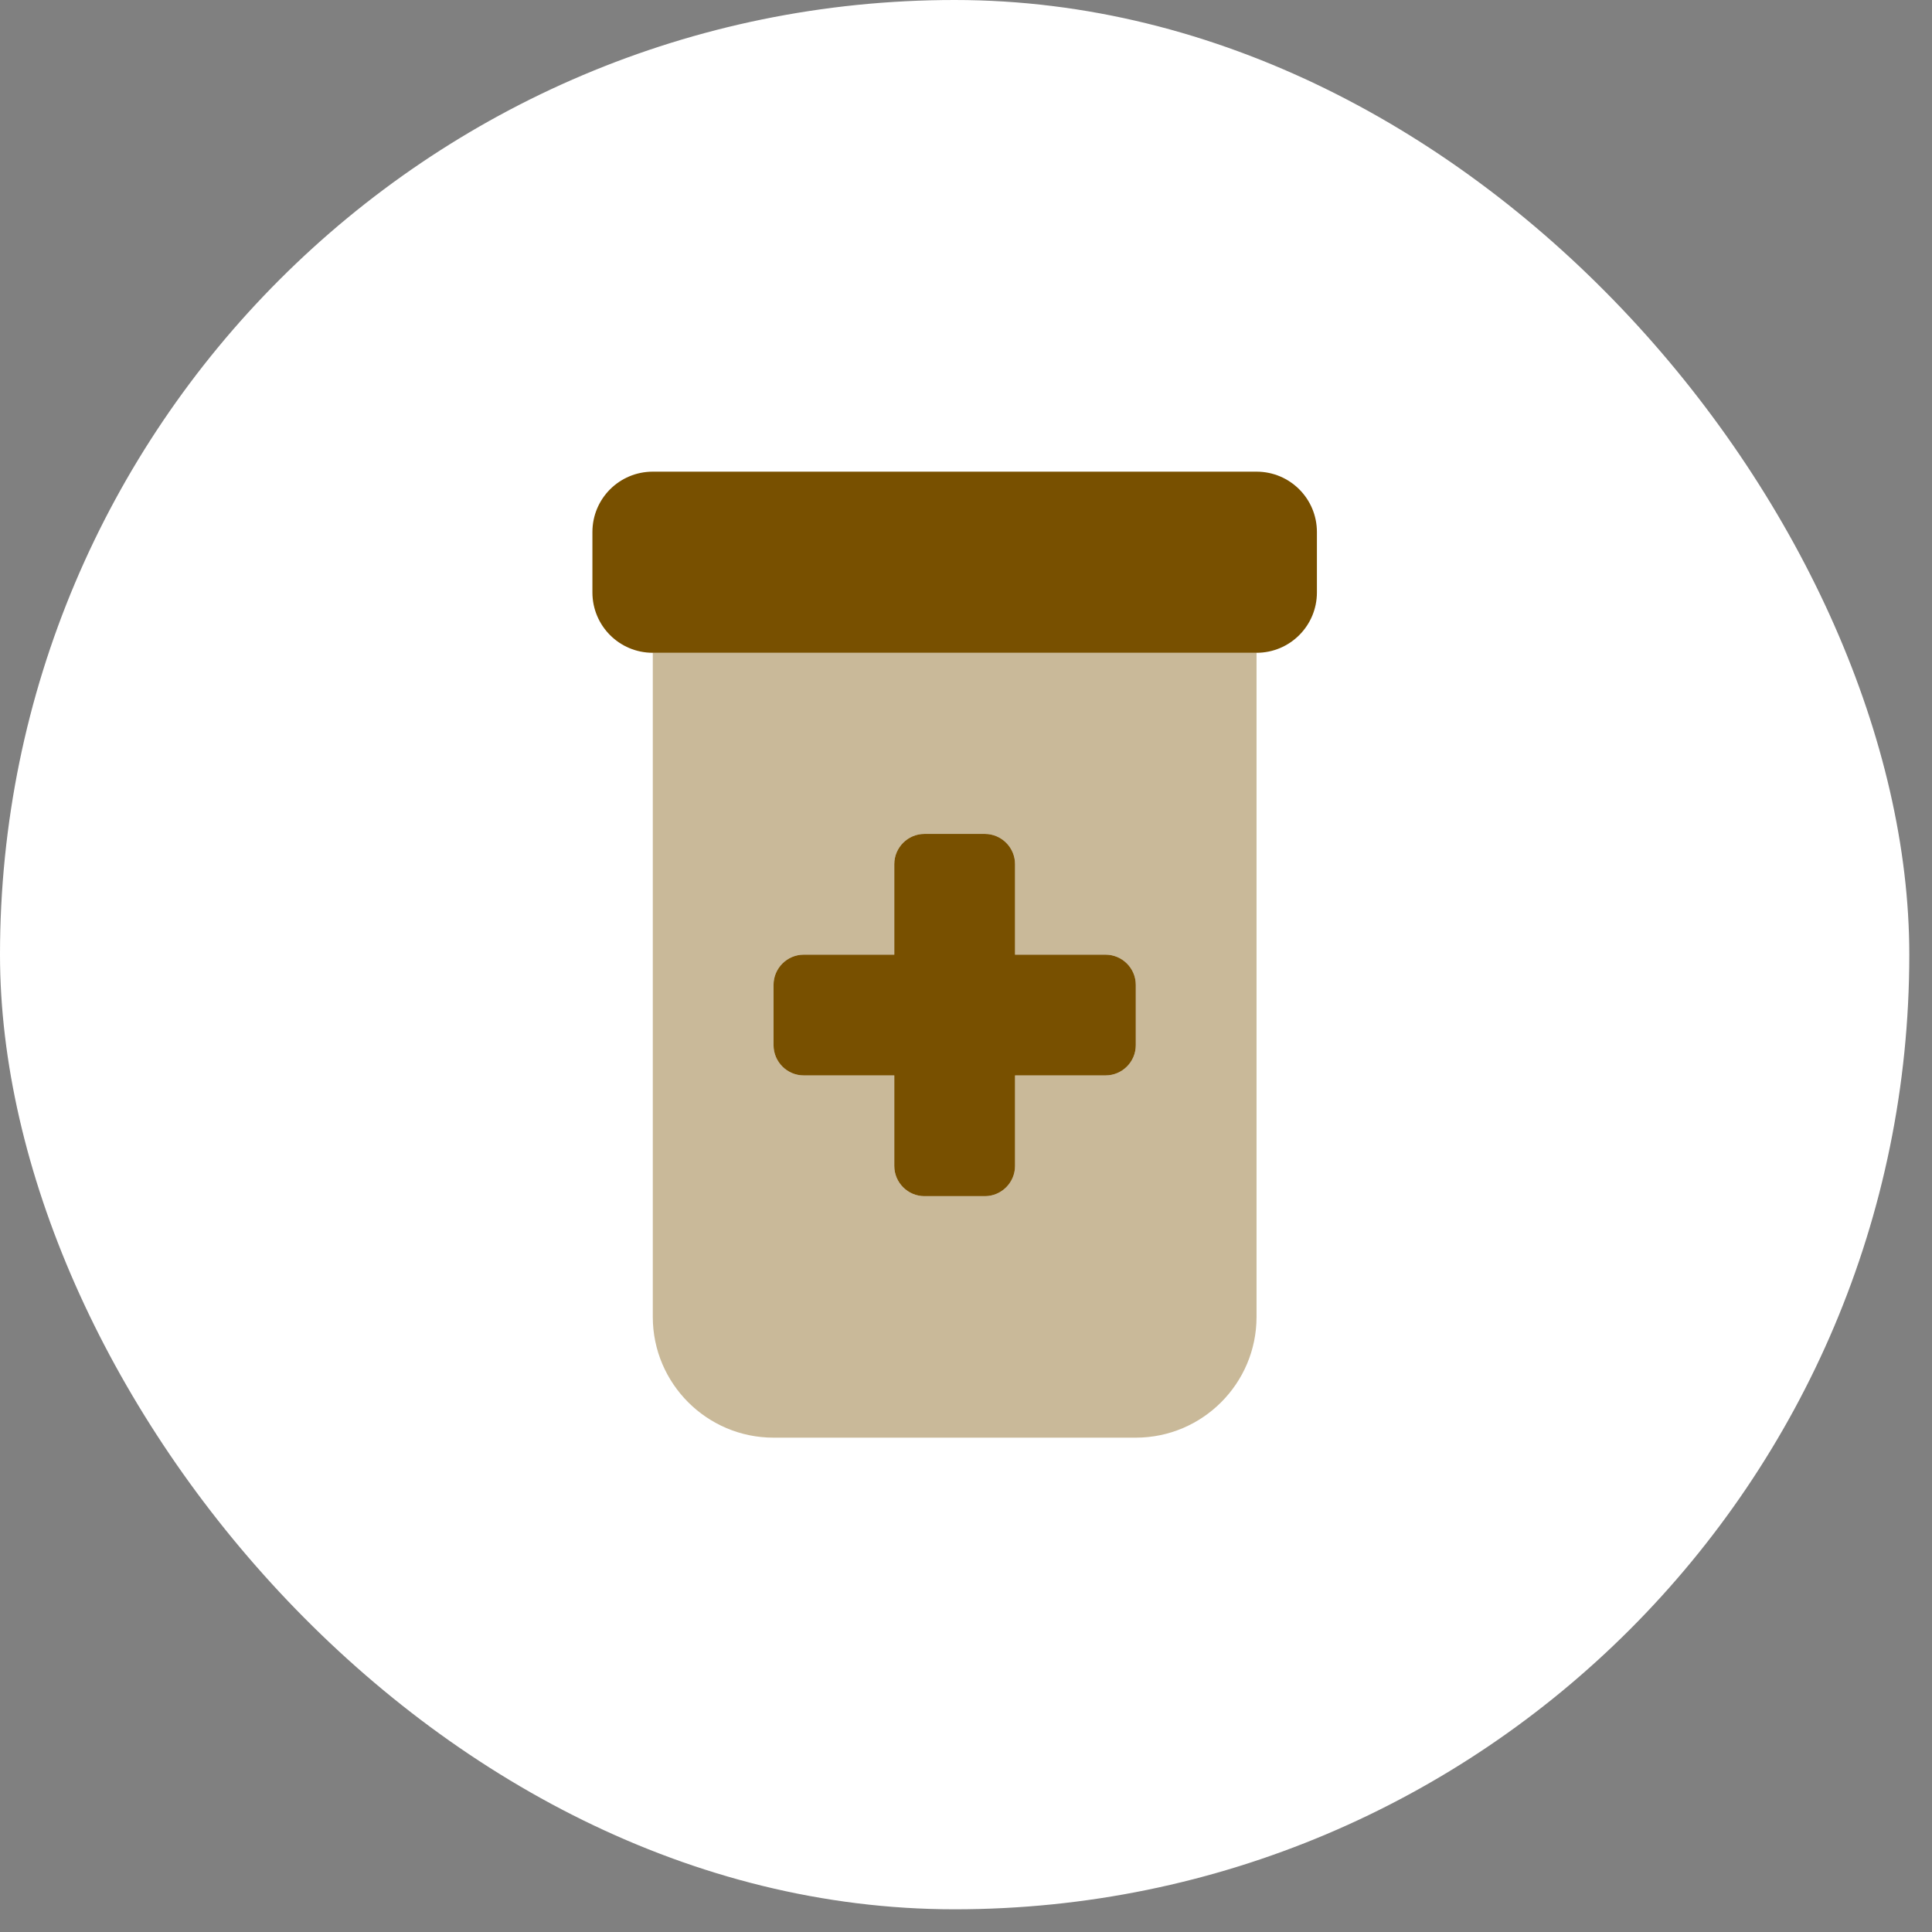
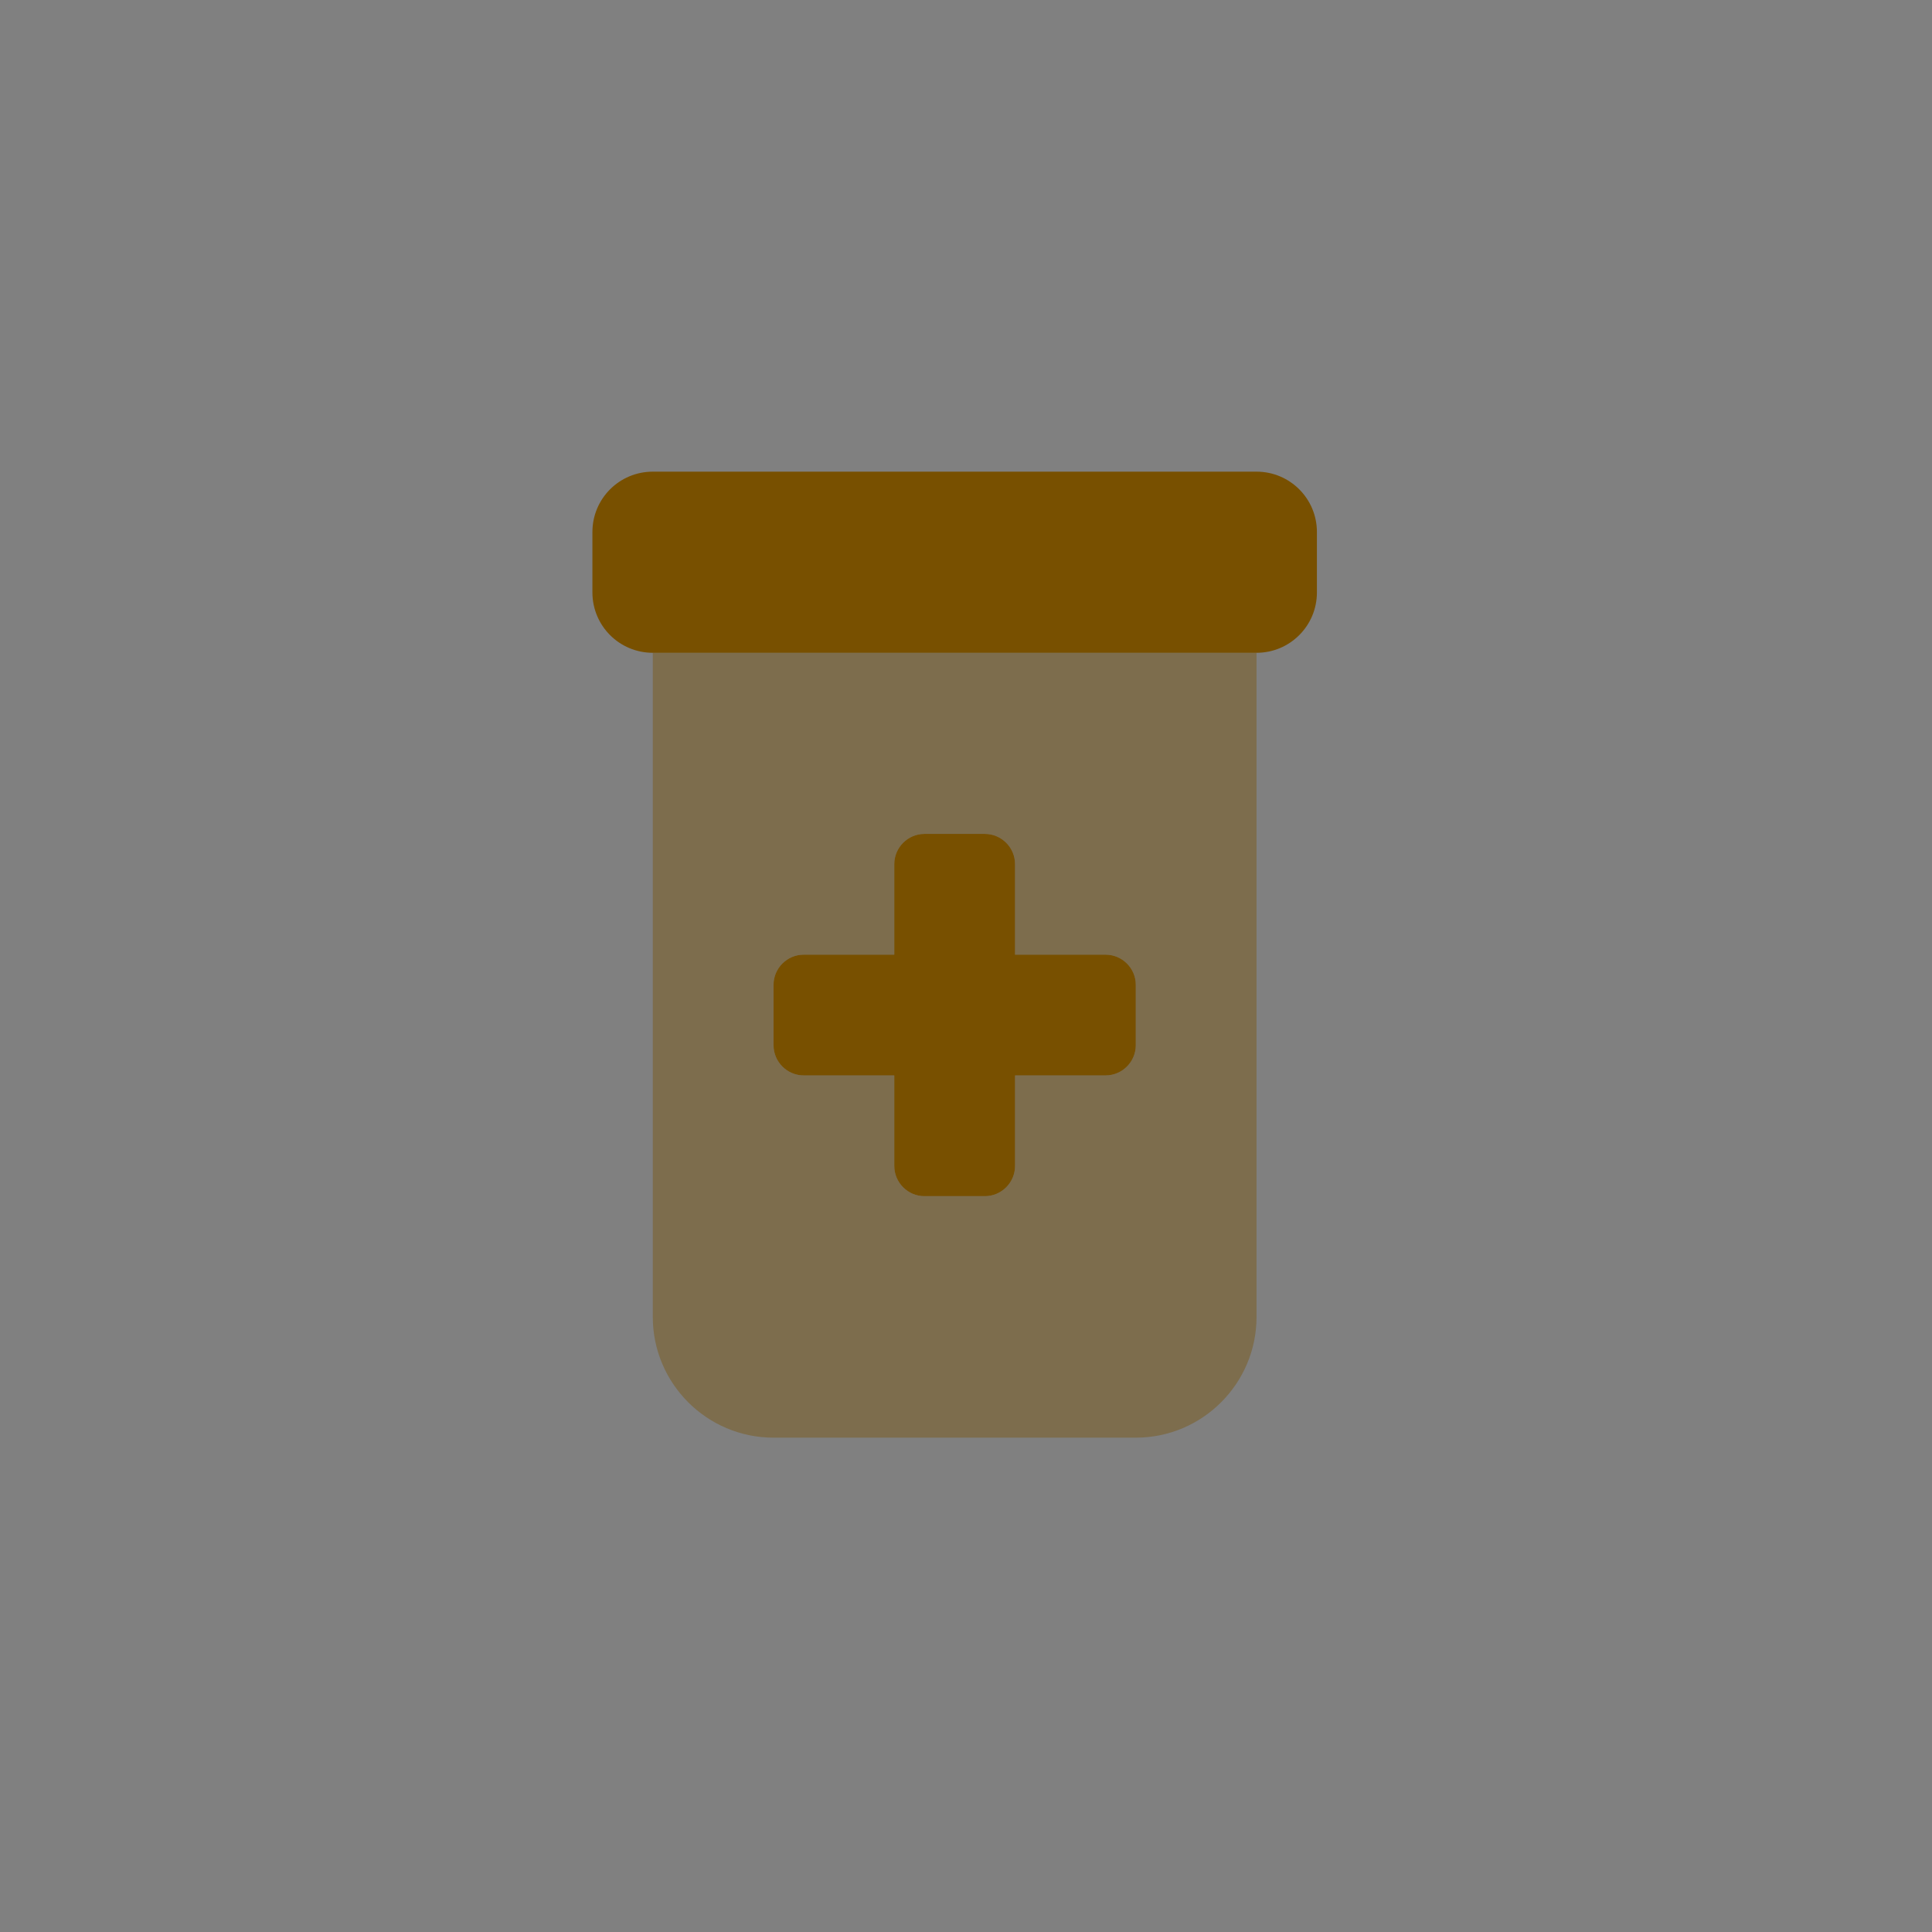
<svg xmlns="http://www.w3.org/2000/svg" width="68" height="68" viewBox="0 0 68 68" fill="none">
  <rect x="0" y="0" width="68" height="68" fill="#808080" stroke="none" />
-   <rect width="67.201" height="67.201" rx="33.601" fill="white" />
  <g clip-path="url(#clip0_1987_7845)">
    <path opacity="0.4" d="M22.976 22.976H44.226V46.351C44.226 48.695 42.32 50.601 39.976 50.601H27.226C24.882 50.601 22.976 48.695 22.976 46.351V22.976ZM27.226 34.663V36.788C27.226 37.373 27.704 37.851 28.288 37.851H31.476V41.038C31.476 41.623 31.954 42.101 32.538 42.101H34.663C35.248 42.101 35.726 41.623 35.726 41.038V37.851H38.913C39.498 37.851 39.976 37.373 39.976 36.788V34.663C39.976 34.079 39.498 33.601 38.913 33.601H35.726V30.413C35.726 29.829 35.248 29.351 34.663 29.351H32.538C31.954 29.351 31.476 29.829 31.476 30.413V33.601H28.288C27.704 33.601 27.226 34.079 27.226 34.663Z" fill="#785000" />
    <path d="M22.976 16.601C21.8 16.601 20.851 17.55 20.851 18.726V20.851C20.851 22.026 21.8 22.976 22.976 22.976H44.226C45.401 22.976 46.351 22.026 46.351 20.851V18.726C46.351 17.55 45.401 16.601 44.226 16.601H22.976ZM31.476 30.413V33.601H28.288C27.704 33.601 27.226 34.079 27.226 34.663V36.788C27.226 37.373 27.704 37.851 28.288 37.851H31.476V41.038C31.476 41.623 31.954 42.101 32.538 42.101H34.663C35.248 42.101 35.726 41.623 35.726 41.038V37.851H38.913C39.498 37.851 39.976 37.373 39.976 36.788V34.663C39.976 34.079 39.498 33.601 38.913 33.601H35.726V30.413C35.726 29.829 35.248 29.351 34.663 29.351H32.538C31.954 29.351 31.476 29.829 31.476 30.413Z" fill="#785000" />
  </g>
  <defs>
    <clipPath id="clip0_1987_7845">
      <rect width="25.5" height="34" fill="white" transform="translate(20.851 16.601)" />
    </clipPath>
  </defs>
</svg>